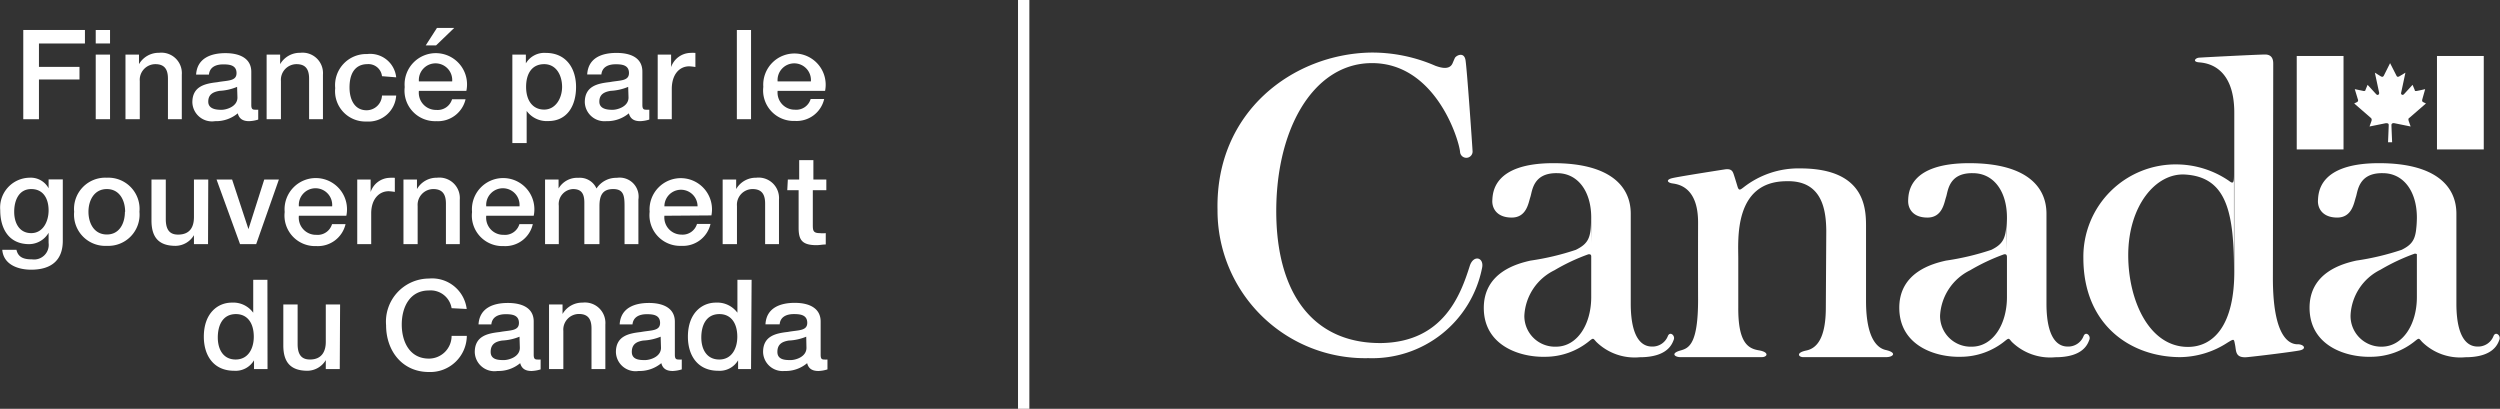
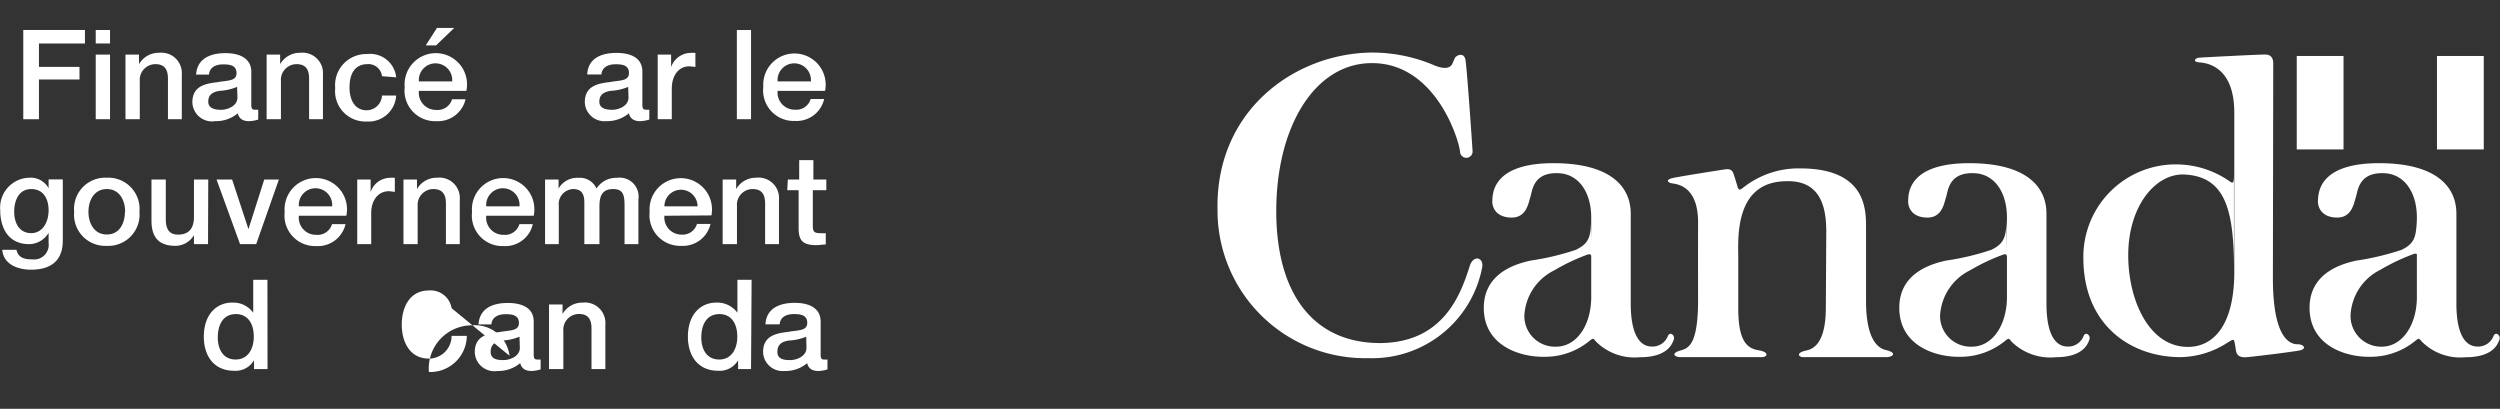
<svg xmlns="http://www.w3.org/2000/svg" id="bc625a0f-6632-4127-b01d-a4f327aa354e" data-name="Layer 1" viewBox="0 0 220.16 36">
  <rect x="0" y="0" width="220.16" height="36" fill="#333333" stroke="none" />
-   <rect x="89.65" width="1" height="36" fill="#fff" />
  <path d="M2.05,2.64H7.48V3.83H3.43V5.89H7V7H3.43V10.5H2.05Z" fill="#fff" />
  <path d="M8.43,2.64H9.69V3.83H8.43Zm0,2.17H9.69V10.5H8.43Z" fill="#fff" />
  <path d="M11.05,4.81h1.19v.84l0,0a2,2,0,0,1,1.77-1,1.8,1.8,0,0,1,2,1.93V10.5H14.79V6.92c0-.89-.37-1.27-1.11-1.27a1.38,1.38,0,0,0-1.37,1.49V10.5H11.05Z" fill="#fff" />
  <path d="M22.13,9.23c0,.31.07.43.3.43a2,2,0,0,0,.31,0v.87a3.05,3.05,0,0,1-.8.14c-.5,0-.87-.17-1-.69a3,3,0,0,1-2,.69,1.73,1.73,0,0,1-2-1.66c0-1.42,1.13-1.65,2.19-1.77.9-.17,1.7-.07,1.7-.8s-.67-.77-1.17-.77c-.71,0-1.2.28-1.26.9H17.27c.09-1.46,1.33-1.89,2.58-1.89s2.28.45,2.28,1.65ZM20.88,7.65A4.6,4.6,0,0,1,19.34,8c-.54.09-1,.29-1,.95s.72.72,1.16.72,1.41-.28,1.41-1.08Z" fill="#fff" />
  <path d="M23.48,4.81h1.19v.84l0,0a2,2,0,0,1,1.77-1,1.8,1.8,0,0,1,2,1.93V10.5H27.22V6.92c0-.89-.37-1.27-1.11-1.27a1.38,1.38,0,0,0-1.37,1.49V10.5H23.48Z" fill="#fff" />
  <path d="M33.64,6.71a1.2,1.2,0,0,0-1.3-1.06c-.65,0-1.56.34-1.56,2.06,0,1,.41,2,1.5,2a1.36,1.36,0,0,0,1.36-1.3h1.25a2.44,2.44,0,0,1-2.61,2.29,2.67,2.67,0,0,1-2.76-2.94,2.74,2.74,0,0,1,2.81-3,2.3,2.3,0,0,1,2.56,2.05Z" fill="#fff" />
  <path d="M36.89,8a1.51,1.51,0,0,0,1.53,1.68,1.32,1.32,0,0,0,1.39-.94H41a2.5,2.5,0,0,1-2.58,1.93,2.69,2.69,0,0,1-2.78-3A2.75,2.75,0,1,1,41.07,8Zm2.93-.83a1.47,1.47,0,1,0-2.93,0ZM38.48,2.46H40L38.4,4h-.91Z" fill="#fff" />
-   <path d="M45.12,4.81h1.19v.77h0a1.89,1.89,0,0,1,1.76-.92c1.79,0,2.66,1.36,2.66,3s-.77,3-2.45,3a2.19,2.19,0,0,1-1.9-.89h0V12.6H45.12Zm2.8.84c-1.05,0-1.59.8-1.59,2s.58,2,1.59,2,1.58-1,1.58-2S49,5.65,47.92,5.65Z" fill="#fff" />
  <path d="M56.57,9.23c0,.31.07.43.3.43a2,2,0,0,0,.31,0v.87a3.05,3.05,0,0,1-.8.14c-.5,0-.86-.17-1-.69a3,3,0,0,1-2,.69A1.73,1.73,0,0,1,51.5,9c0-1.42,1.13-1.65,2.19-1.77.9-.17,1.7-.07,1.7-.8s-.67-.77-1.17-.77c-.71,0-1.2.28-1.26.9H51.71C51.8,5.09,53,4.66,54.29,4.66s2.28.45,2.28,1.65ZM55.32,7.65A4.6,4.6,0,0,1,53.78,8c-.54.09-1,.29-1,.95s.72.72,1.16.72,1.41-.28,1.41-1.08Z" fill="#fff" />
  <path d="M57.92,4.81H59.1v1.1h0a1.85,1.85,0,0,1,1.66-1.25,3.36,3.36,0,0,1,.48,0V5.9a5.24,5.24,0,0,0-.54-.06c-.86,0-1.54.7-1.54,2V10.5H57.92Z" fill="#fff" />
  <path d="M64.89,2.64h1.25V10.5H64.89Z" fill="#fff" />
  <path d="M68.48,8A1.51,1.51,0,0,0,70,9.66a1.32,1.32,0,0,0,1.39-.94h1.19A2.49,2.49,0,0,1,70,10.65a2.69,2.69,0,0,1-2.78-3A2.75,2.75,0,1,1,72.66,8Zm2.93-.83a1.47,1.47,0,1,0-2.93,0Z" fill="#fff" />
  <path d="M5.53,21.2c0,1.71-1,2.55-2.79,2.55C1.6,23.75.31,23.31.2,22H1.45c.16.72.73.84,1.37.84a1.29,1.29,0,0,0,1.46-1.45V20.5h0a2,2,0,0,1-1.71,1c-1.8,0-2.55-1.37-2.55-3a2.63,2.63,0,0,1,2.57-2.85,1.79,1.79,0,0,1,1.69.93h0v-.78H5.53ZM4.28,18.53c0-1-.44-1.88-1.53-1.88s-1.5,1-1.5,2,.46,1.88,1.5,1.88S4.28,19.5,4.28,18.53Z" fill="#fff" />
  <path d="M6.53,18.65a2.75,2.75,0,0,1,2.88-3,2.75,2.75,0,0,1,2.87,3,2.75,2.75,0,0,1-2.87,3A2.75,2.75,0,0,1,6.53,18.65Zm4.49,0c0-1-.49-2-1.61-2s-1.62,1-1.62,2,.49,2,1.62,2S11,19.64,11,18.65Z" fill="#fff" />
  <path d="M18.32,21.5H17.08v-.79h0a1.91,1.91,0,0,1-1.62.94c-1.48,0-2.12-.75-2.12-2.23V15.81h1.26V19.3c0,1,.4,1.36,1.08,1.36,1.05,0,1.4-.67,1.4-1.55v-3.3h1.26Z" fill="#fff" />
  <path d="M19.07,15.81h1.37l1.44,4.37h0l1.39-4.37h1.29l-2,5.69H21.14Z" fill="#fff" />
  <path d="M26.32,19a1.51,1.51,0,0,0,1.53,1.68,1.32,1.32,0,0,0,1.39-.94h1.19a2.5,2.5,0,0,1-2.58,1.93,2.69,2.69,0,0,1-2.78-3A2.75,2.75,0,1,1,30.5,19Zm2.93-.83a1.47,1.47,0,1,0-2.93,0Z" fill="#fff" />
  <path d="M31.46,15.81h1.18v1.1h0a1.82,1.82,0,0,1,1.66-1.25,3.17,3.17,0,0,1,.47,0V16.9a4.69,4.69,0,0,0-.54-.06c-.85,0-1.54.7-1.54,1.95V21.5H31.46Z" fill="#fff" />
  <path d="M35.53,15.81h1.19v.84l0,0a2,2,0,0,1,1.77-1,1.8,1.8,0,0,1,2,1.93V21.5H39.27V17.92c0-.89-.38-1.27-1.11-1.27a1.39,1.39,0,0,0-1.38,1.49V21.5H35.53Z" fill="#fff" />
  <path d="M42.82,19a1.51,1.51,0,0,0,1.53,1.68,1.32,1.32,0,0,0,1.39-.94h1.18a2.48,2.48,0,0,1-2.57,1.93,2.69,2.69,0,0,1-2.78-3A2.75,2.75,0,1,1,47,19Zm2.93-.83a1.47,1.47,0,1,0-2.93,0Z" fill="#fff" />
  <path d="M48,15.81h1.19v.79h0a1.9,1.9,0,0,1,1.75-.94,1.6,1.6,0,0,1,1.59.94,2.07,2.07,0,0,1,1.79-.94,1.67,1.67,0,0,1,1.9,1.91V21.5H55V18.18c0-.91-.06-1.53-1-1.53s-1.21.56-1.21,1.51V21.5H51.46V17.85c0-.79-.25-1.2-1-1.2a1.32,1.32,0,0,0-1.25,1.47V21.5H48Z" fill="#fff" />
  <path d="M58.51,19A1.51,1.51,0,0,0,60,20.66a1.32,1.32,0,0,0,1.38-.94h1.19A2.49,2.49,0,0,1,60,21.65a2.7,2.7,0,0,1-2.79-3,2.75,2.75,0,1,1,5.44.32Zm2.92-.83a1.46,1.46,0,1,0-2.92,0Z" fill="#fff" />
  <path d="M63.64,15.81h1.19v.84l0,0a2,2,0,0,1,1.77-1,1.8,1.8,0,0,1,2,1.93V21.5H67.38V17.92c0-.89-.37-1.27-1.11-1.27a1.38,1.38,0,0,0-1.37,1.49V21.5H63.64Z" fill="#fff" />
  <path d="M69.38,15.81h1V14.1h1.25v1.71h1.14v.94H71.58v3c0,.52,0,.78.61.78a2.37,2.37,0,0,0,.53,0v1c-.28,0-.54.06-.82.06-1.3,0-1.55-.5-1.57-1.45V16.75h-1Z" fill="#fff" />
  <path d="M23.56,32.5H22.37v-.77h0a1.88,1.88,0,0,1-1.76.92c-1.79,0-2.66-1.33-2.66-3,0-2.06,1.22-3,2.46-3a2.17,2.17,0,0,1,1.89.89h0V24.64h1.25Zm-2.81-.84c1.13,0,1.6-1,1.6-2,0-1.26-.6-2-1.57-2-1.18,0-1.6,1-1.6,2.06S19.67,31.66,20.75,31.66Z" fill="#fff" />
-   <path d="M29.92,32.5H28.69v-.79h0a1.9,1.9,0,0,1-1.61.94c-1.49,0-2.13-.75-2.13-2.23V26.81h1.26V30.3c0,1,.4,1.36,1.09,1.36,1,0,1.39-.67,1.39-1.55v-3.3h1.26Z" fill="#fff" />
-   <path d="M39.77,27.14a1.87,1.87,0,0,0-2-1.56c-1.69,0-2.39,1.48-2.39,3s.7,3,2.39,3a2,2,0,0,0,2-2h1.34a3.22,3.22,0,0,1-3.34,3.18c-2.36,0-3.77-1.88-3.77-4.12a3.8,3.8,0,0,1,3.77-4.11,3.07,3.07,0,0,1,3.33,2.68Z" fill="#fff" />
+   <path d="M39.77,27.14a1.87,1.87,0,0,0-2-1.56c-1.69,0-2.39,1.48-2.39,3s.7,3,2.39,3a2,2,0,0,0,2-2h1.34a3.22,3.22,0,0,1-3.34,3.18a3.8,3.8,0,0,1,3.77-4.11,3.07,3.07,0,0,1,3.33,2.68Z" fill="#fff" />
  <path d="M47,31.23c0,.31.07.43.3.43a2,2,0,0,0,.31,0v.87a3.05,3.05,0,0,1-.8.14c-.5,0-.86-.17-1-.69a3,3,0,0,1-2,.69,1.73,1.73,0,0,1-2-1.66c0-1.42,1.13-1.65,2.19-1.77.9-.17,1.7-.07,1.7-.8s-.67-.77-1.17-.77c-.71,0-1.2.28-1.26.9H42.14c.09-1.47,1.33-1.89,2.58-1.89S47,27.11,47,28.31Zm-1.25-1.58a4.6,4.6,0,0,1-1.54.34c-.54.09-1,.29-1,1s.72.72,1.16.72,1.41-.28,1.41-1.08Z" fill="#fff" />
  <path d="M48.35,26.81h1.19v.84l0,0a2,2,0,0,1,1.77-1,1.8,1.8,0,0,1,2,1.93V32.5H52.09V28.92c0-.89-.37-1.27-1.11-1.27a1.38,1.38,0,0,0-1.37,1.49V32.5H48.35Z" fill="#fff" />
-   <path d="M59.43,31.23c0,.31.07.43.3.43a2,2,0,0,0,.31,0v.87a3.05,3.05,0,0,1-.8.14c-.5,0-.87-.17-1-.69a3,3,0,0,1-2,.69,1.73,1.73,0,0,1-2-1.66c0-1.42,1.13-1.65,2.19-1.77.9-.17,1.7-.07,1.7-.8s-.67-.77-1.17-.77c-.71,0-1.2.28-1.26.9H54.57c.09-1.47,1.33-1.89,2.58-1.89s2.28.45,2.28,1.65Zm-1.25-1.58a4.6,4.6,0,0,1-1.54.34c-.54.09-1,.29-1,1s.72.72,1.16.72,1.41-.28,1.41-1.08Z" fill="#fff" />
  <path d="M66.14,32.5H65v-.77h0a1.88,1.88,0,0,1-1.76.92c-1.79,0-2.66-1.33-2.66-3,0-2.06,1.22-3,2.46-3a2.2,2.2,0,0,1,1.9.89h0V24.64h1.25Zm-2.8-.84c1.12,0,1.59-1,1.59-2,0-1.26-.6-2-1.57-2-1.18,0-1.6,1-1.6,2.06S62.25,31.66,63.34,31.66Z" fill="#fff" />
  <path d="M72.27,31.23c0,.31.06.43.29.43a1.9,1.9,0,0,0,.31,0v.87a2.91,2.91,0,0,1-.79.14c-.51,0-.87-.17-1-.69a2.93,2.93,0,0,1-2,.69A1.72,1.72,0,0,1,67.2,31c0-1.42,1.13-1.65,2.19-1.77.9-.17,1.7-.07,1.7-.8s-.67-.77-1.18-.77c-.7,0-1.2.28-1.25.9H67.41c.08-1.47,1.33-1.89,2.58-1.89s2.28.45,2.28,1.65ZM71,29.65a4.54,4.54,0,0,1-1.54.34c-.54.09-1,.29-1,1s.71.72,1.16.72,1.4-.28,1.4-1.08Z" fill="#fff" />
  <path d="M200.19,5.64c0-.24,0-.85-.74-.84s-5.47.25-5.8.28-.59.36,0,.41,3.11.26,3.11,4.44c0,.28,0,16.17,0,13.72.07,5.09-1.9,6.9-4.08,6.9-3.44,0-5.26-4.13-5.26-8.07,0-4.36,2.43-7.26,5-7.11,3.55.21,4.3,3.11,4.31,8.27l0-8.56c0,1,0,1.19-.46.83a8.25,8.25,0,0,0-4.48-1.43,8.13,8.13,0,0,0-8.32,8.24c0,5.92,4.19,8.73,8.54,8.73a7.78,7.78,0,0,0,4.16-1.28c.6-.36.55-.34.66.21s0,1.18,1.1,1.07,4-.47,4.59-.59.43-.48-.08-.54c-.34,0-2.28.19-2.28-5.81Z" fill="#fff" />
  <path d="M126.42,5.8c.3.1,1.21.45,1.5-.23s.1-.21.19-.44.82-.62.95.17.6,7.58.62,8a.55.55,0,1,1-1.1.09c-.08-1.05-2.17-7.95-7.9-7.83-5.11.1-8.47,6-8.28,13.65.19,7.14,3.63,11.07,9.28,11,5.44-.11,6.95-4.25,7.75-6.78.33-1.05,1.31-.76,1.08.2a9.86,9.86,0,0,1-10,7.91,13,13,0,0,1-13.29-13.06c-.18-8.68,6.68-13.71,13.45-13.85A13.91,13.91,0,0,1,126.42,5.8Z" fill="#fff" />
  <rect x="202.26" y="4.93" width="4.12" height="8.23" fill="#fff" />
-   <path d="M210.66,12.53s-.06-1.39-.06-1.52.12-.19.26-.16l1.43.29-.17-.48c-.06-.21,0-.25.07-.29l1.45-1.26L213.41,9c-.14-.06-.11-.18-.09-.26l.25-.89s-.6.14-.75.16-.15,0-.18-.11l-.18-.43-.76.83c-.14.13-.28,0-.25-.12s.38-1.78.38-1.78l-.53.32c-.13.07-.2.06-.26-.06l-.56-1.1h0l-.55,1.1c-.07.12-.14.13-.27.06l-.52-.32.38,1.78c0,.15-.12.25-.26.12l-.76-.83-.18.43c0,.08-.07.13-.18.11l-.77-.16.27.89a.18.18,0,0,1-.09.26l-.23.11,1.45,1.26s.14.08.07.29l-.17.48,1.43-.29c.14,0,.26,0,.26.16s-.06,1.52-.06,1.52Z" fill="#fff" />
  <rect x="214.61" y="4.93" width="4.12" height="8.23" fill="#fff" />
  <path d="M140.1,19.23c.05,1.73-.26,2.24-1.32,2.77a22.81,22.81,0,0,1-4,.95c-1.09.25-4.17,1-4.11,4.26s3.22,4.27,5.42,4.21A6.14,6.14,0,0,0,140,30c.33-.26.3-.2.58.11a4.82,4.82,0,0,0,3.82,1.35c2.48,0,2.86-1.19,3-1.55s-.33-.76-.52-.32a1.45,1.45,0,0,1-1.37.93c-.48,0-1.89-.12-1.9-3.76V18.82c0-2.45-1.87-4.45-6.81-4.45-5.31,0-5.34,2.62-5.38,3.27s.35,1.51,1.69,1.52,1.49-1.31,1.66-1.81.21-2.14,2.36-2.1c1.83,0,3,1.61,3,3.91l0,7c0,2.43-1.25,4.37-3.1,4.37a2.7,2.7,0,0,1-2.79-2.73,4.71,4.71,0,0,1,2.65-4,17.2,17.2,0,0,1,3-1.41c.18,0,.26,0,.26.41Z" fill="#fff" />
  <path d="M176.7,19.23c0,1.73-.27,2.24-1.33,2.77a22.94,22.94,0,0,1-4,.95c-1.1.25-4.18,1-4.11,4.26s3.22,4.27,5.42,4.21A6.2,6.2,0,0,0,176.6,30c.33-.26.3-.2.57.11A4.84,4.84,0,0,0,181,31.46c2.49,0,2.86-1.19,3-1.55s-.32-.76-.51-.32a1.45,1.45,0,0,1-1.37.93c-.48,0-1.89-.12-1.9-3.76,0,0,0-7.5,0-7.94,0-2.45-1.86-4.45-6.8-4.45-5.32,0-5.35,2.62-5.38,3.27s.34,1.51,1.68,1.52,1.49-1.31,1.66-1.81.21-2.14,2.36-2.1c1.84,0,3,1.61,3,3.91l0,7c0,2.43-1.25,4.37-3.1,4.37a2.7,2.7,0,0,1-2.79-2.73,4.73,4.73,0,0,1,2.65-4,17.61,17.61,0,0,1,3-1.41c.17,0,.25,0,.25.41Z" fill="#fff" />
  <path d="M212.82,19.23c0,1.73-.26,2.24-1.32,2.77a23,23,0,0,1-4,.95c-1.1.25-4.18,1-4.11,4.26s3.22,4.27,5.42,4.21A6.2,6.2,0,0,0,212.72,30c.33-.26.3-.2.58.11a4.79,4.79,0,0,0,3.81,1.35c2.49,0,2.86-1.19,3-1.55s-.33-.76-.52-.32a1.45,1.45,0,0,1-1.37.93c-.48,0-1.89-.12-1.9-3.76V18.82c0-2.45-1.87-4.45-6.81-4.45-5.32,0-5.34,2.62-5.38,3.27s.35,1.51,1.68,1.52,1.49-1.31,1.66-1.81.22-2.14,2.37-2.1c1.83,0,3,1.61,3,3.91l0,7c0,2.43-1.26,4.37-3.1,4.37A2.7,2.7,0,0,1,207,27.75a4.72,4.72,0,0,1,2.64-4,17.61,17.61,0,0,1,3-1.41c.18,0,.26,0,.26.41Z" fill="#fff" />
  <path d="M160.79,27.07c0,2.73-.8,3.61-1.73,3.8s-.67.58-.27.58h7.32c.6,0,1-.39-.05-.63-.65-.15-1.73-.88-1.73-4.31l0-6.35c0-1.51.16-5.33-5.8-5.33a7.84,7.84,0,0,0-5,1.68c-.28.21-.4.31-.52-.09s-.25-.83-.34-1.09-.21-.5-.79-.41-4.05.63-4.62.77-.43.39,0,.46,2.29.22,2.28,3.46,0,6.78,0,6.78c0,3.91-.81,4.27-1.53,4.47-.94.26-.5.59-.05.59h7.2c.48,0,.69-.44-.28-.6s-1.82-.71-1.8-3.78c0-.3,0-3.71,0-4.33,0-1.63-.4-6.74,4.21-6.78,3.21-.11,3.52,2.58,3.54,4.37Z" fill="#fff" />
</svg>